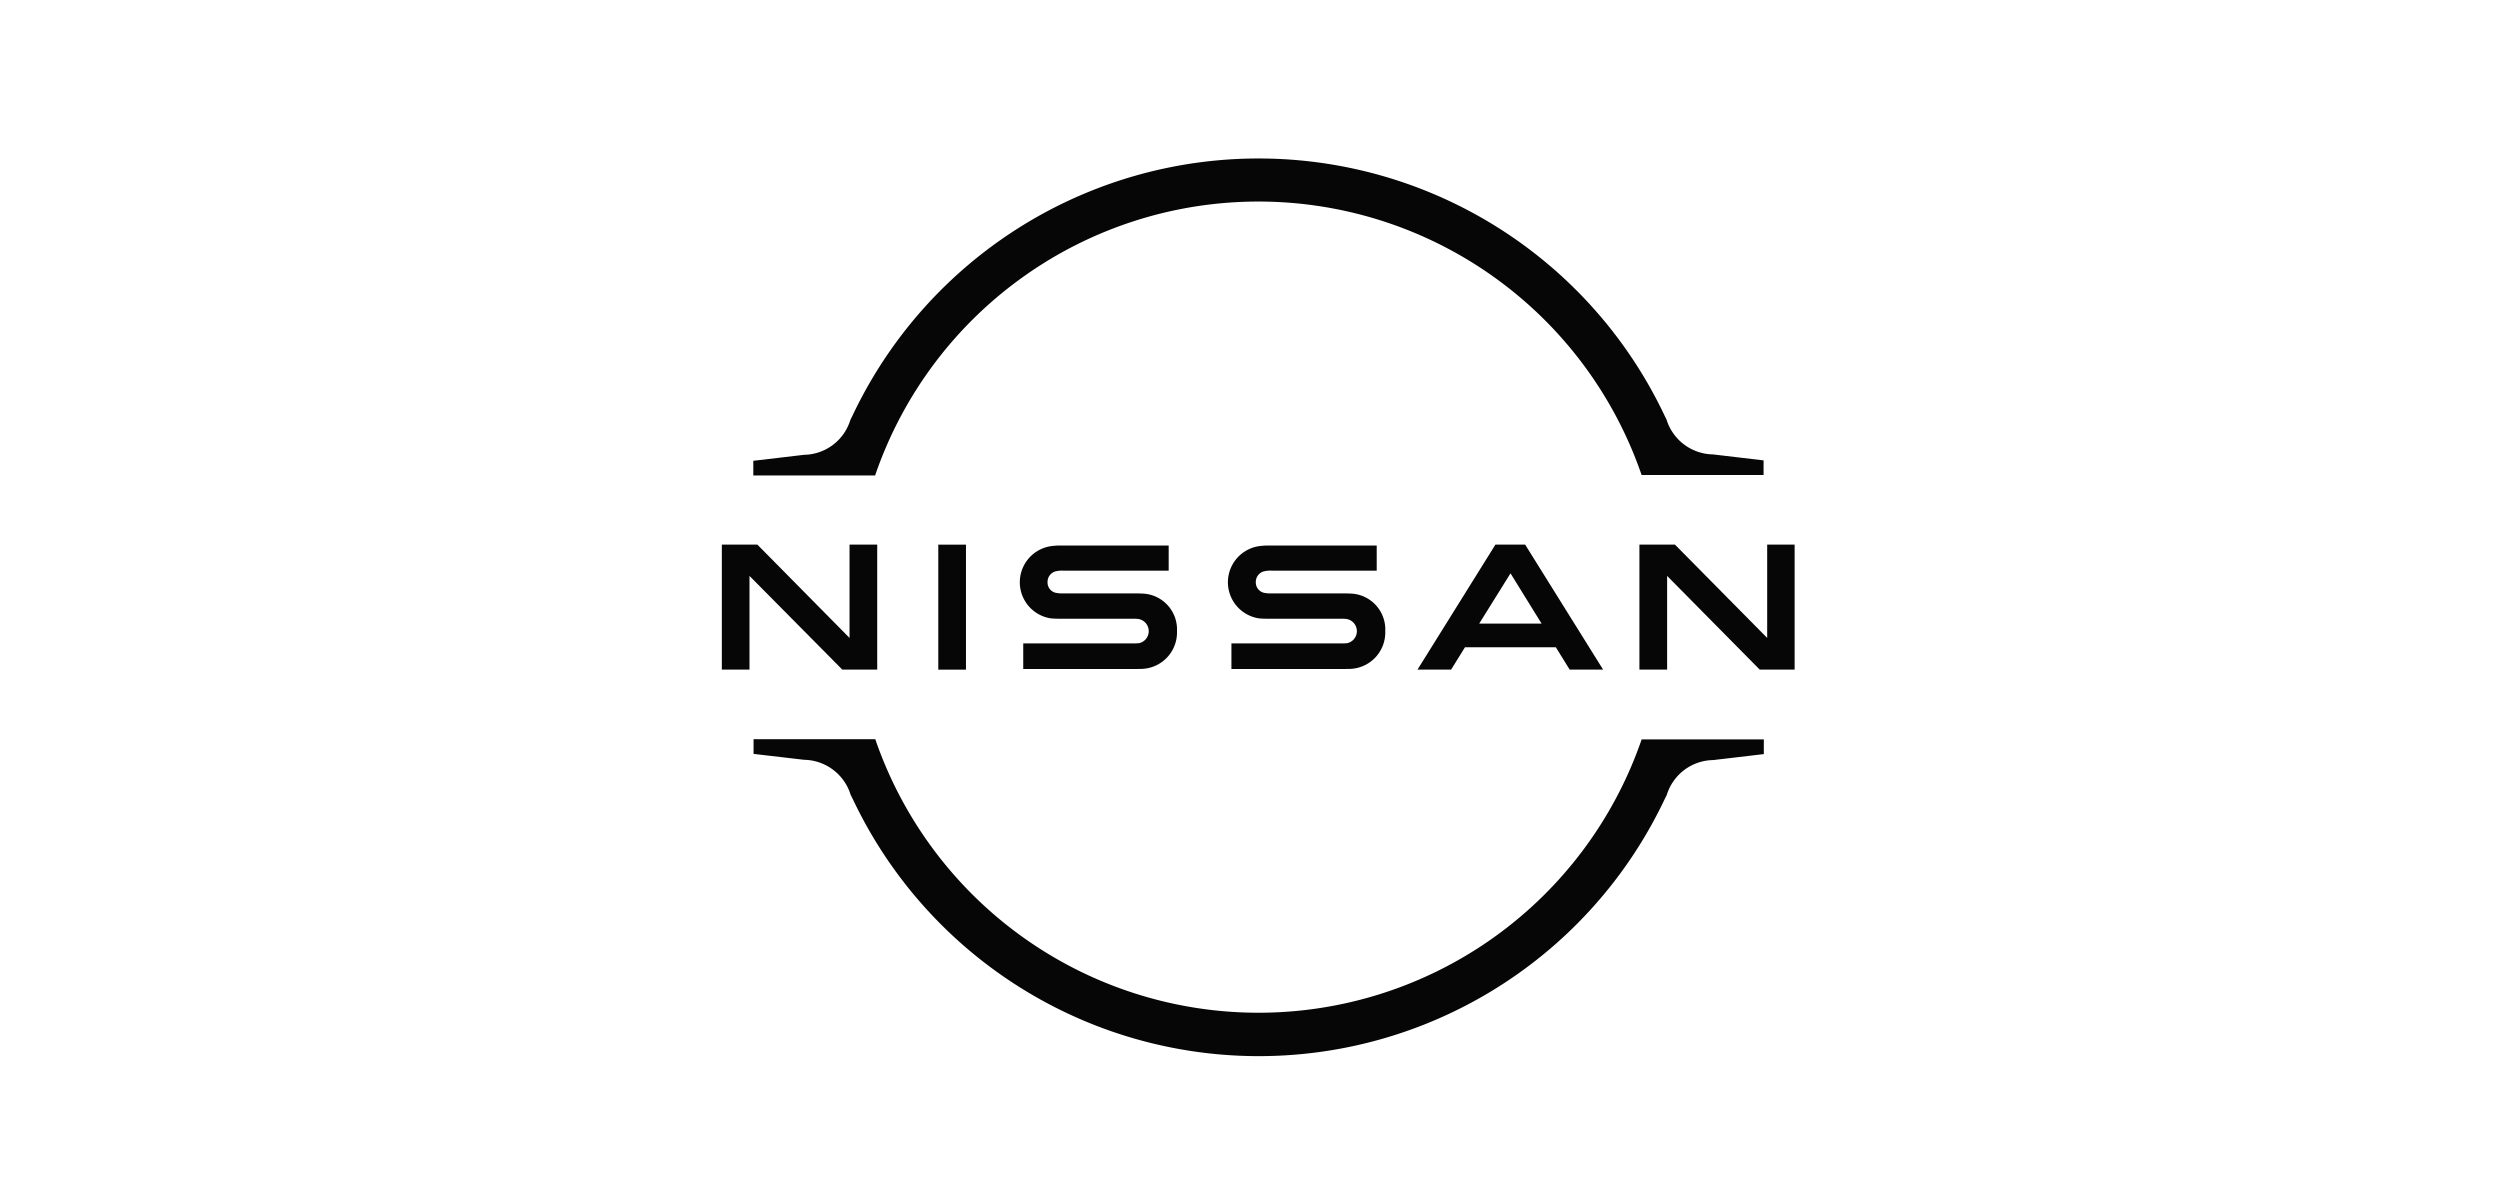
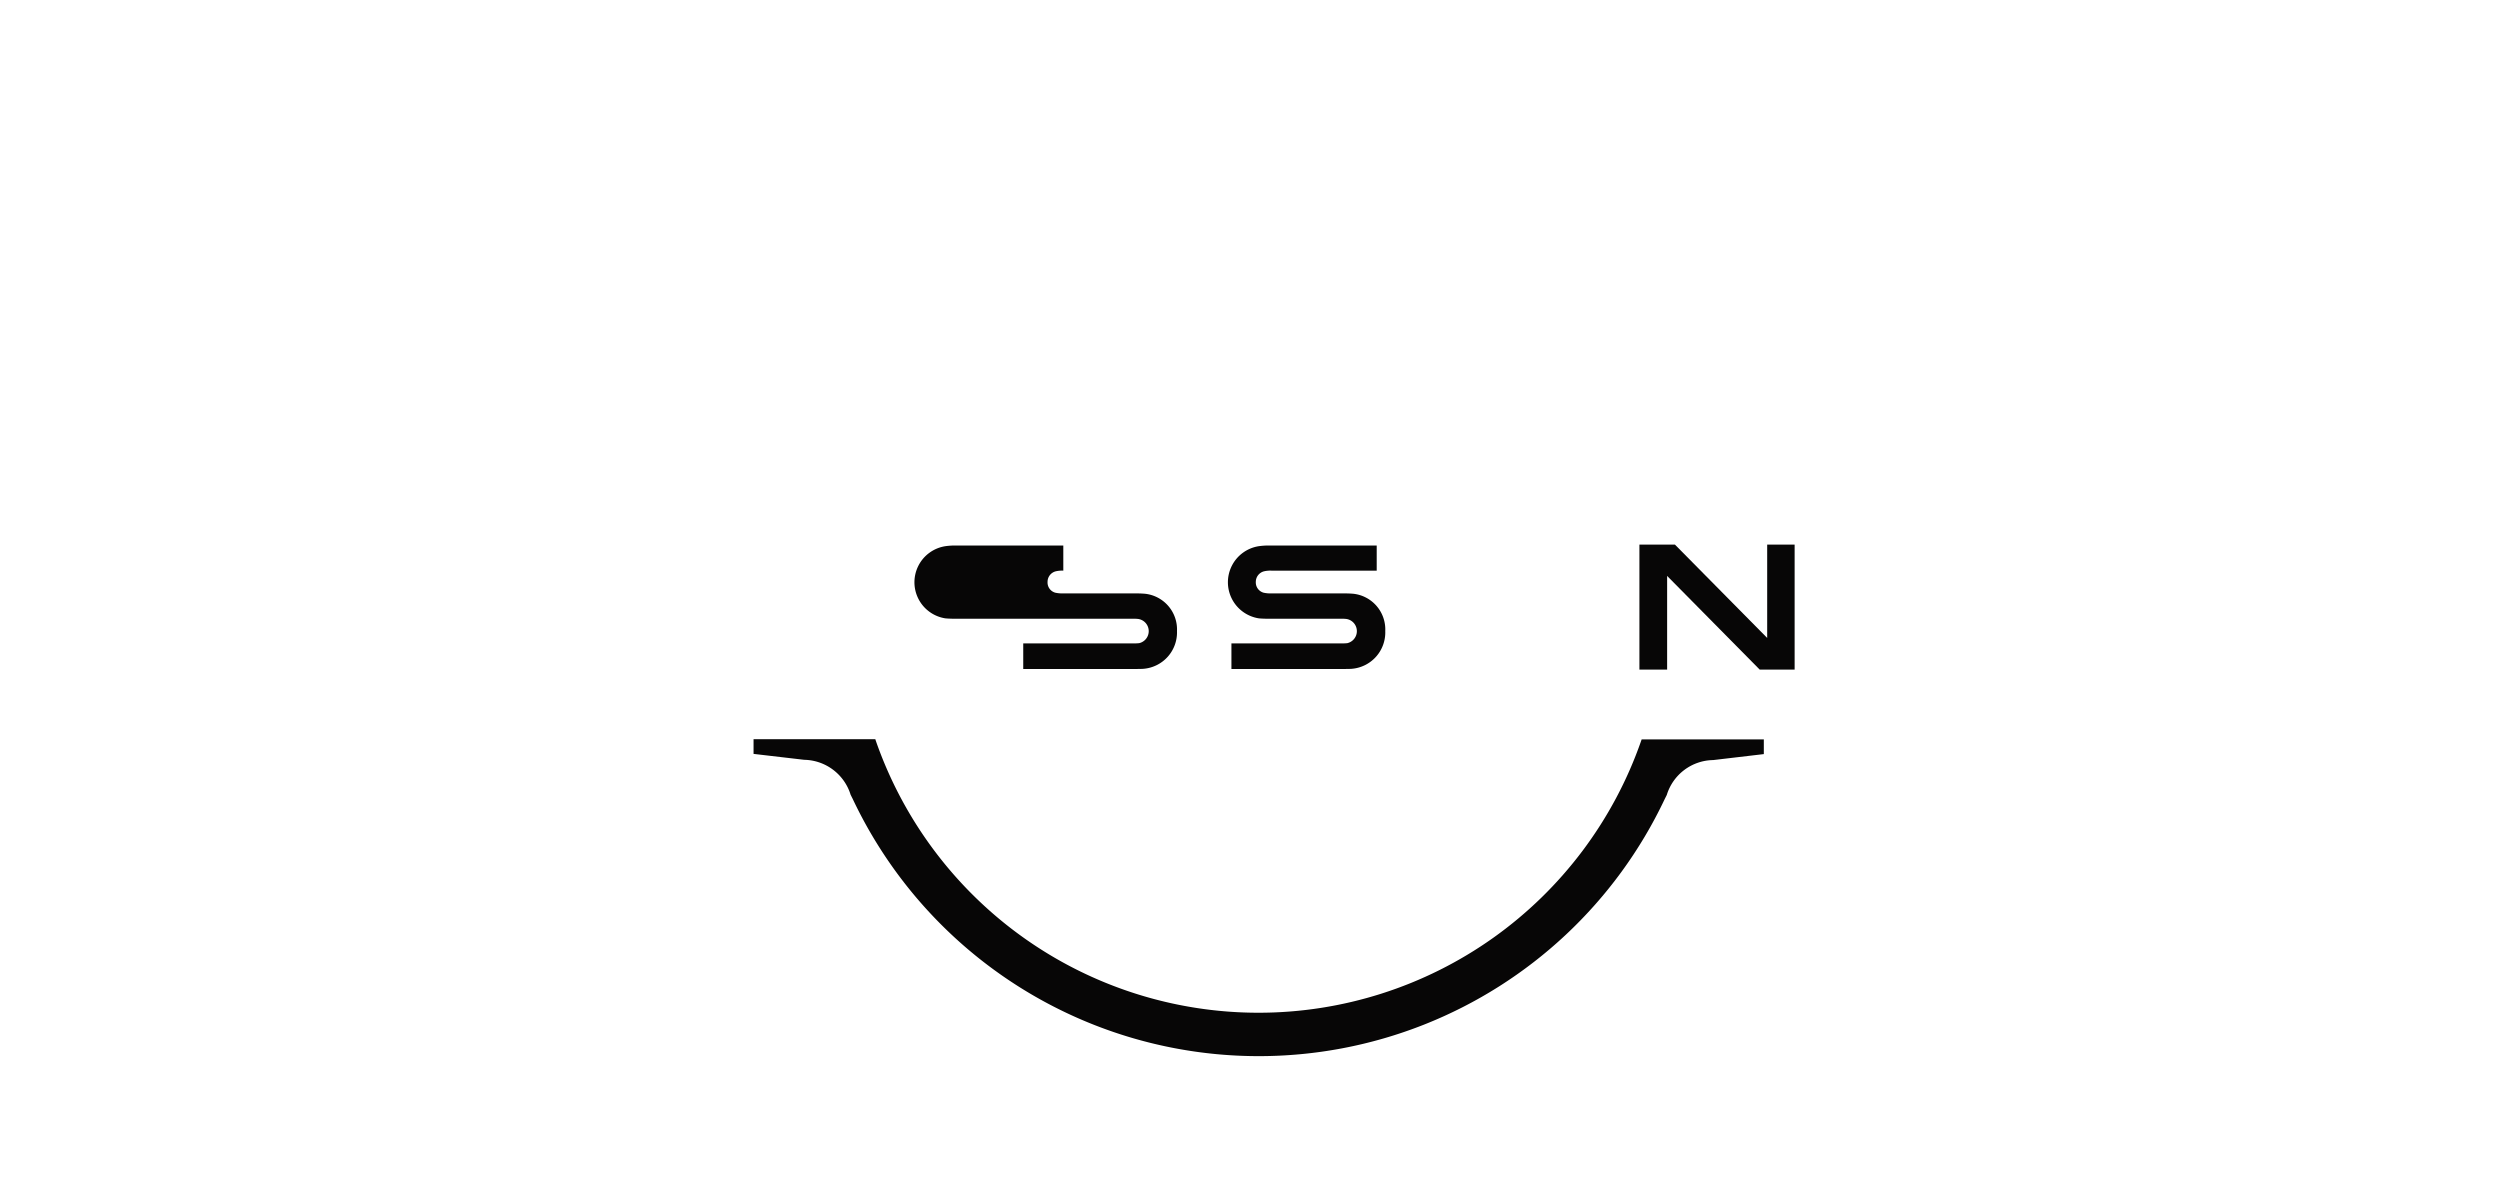
<svg xmlns="http://www.w3.org/2000/svg" width="142" height="68" viewBox="0 0 142 68">
  <defs>
    <clipPath id="clip-path">
      <rect id="사각형_12706" data-name="사각형 12706" width="142" height="68" transform="translate(272 1271)" fill="#fff" />
    </clipPath>
  </defs>
  <g id="nissan" transform="translate(-272 -1271)" clip-path="url(#clip-path)">
    <g id="그룹_9682" data-name="그룹 9682" transform="translate(141.426 596.867)">
      <g id="Layer_1" data-name="Layer 1" transform="translate(171.574 683.134)">
        <g id="Nissan_Badge" data-name="Nissan Badge">
          <path id="패스_54568" data-name="패스 54568" d="M197.512,703.348a2.645,2.645,0,0,1-.325.012h-6.239v1.453H197.3c.046,0,.423,0,.5-.012a2.072,2.072,0,0,0,1.886-2.141,2.039,2.039,0,0,0-1.79-2.117c-.229-.022-.424-.022-.507-.022h-4.149a1.9,1.9,0,0,1-.459-.039.606.606,0,0,1-.448-.615.621.621,0,0,1,.46-.6,1.576,1.576,0,0,1,.436-.039H199.2V697.8h-6.081a4.088,4.088,0,0,0-.6.036,2.074,2.074,0,0,0-.022,4.1c.216.024.519.024.651.024h4.04a2.043,2.043,0,0,1,.289.012.7.7,0,0,1,.036,1.378Z" transform="translate(-162.003 -675.816)" fill="#070606" />
-           <path id="패스_54569" data-name="패스 54569" d="M189.625,703.348a2.54,2.54,0,0,1-.313.012h-6.252v1.453h6.347c.049,0,.424,0,.5-.012a2.072,2.072,0,0,0,1.886-2.141,2.039,2.039,0,0,0-1.79-2.117c-.231-.022-.423-.022-.507-.022h-4.148a1.918,1.918,0,0,1-.46-.039.6.6,0,0,1-.447-.615.618.618,0,0,1,.459-.6,1.583,1.583,0,0,1,.436-.039h5.985V697.8h-6.083a4.046,4.046,0,0,0-.6.036,2.074,2.074,0,0,0-.026,4.1c.219.024.52.024.654.024H189.3a2.088,2.088,0,0,1,.292.012.7.7,0,0,1,.036,1.378Z" transform="translate(-165.94 -675.816)" fill="#070606" />
-           <rect id="사각형_13036" data-name="사각형 13036" width="1.572" height="7.1" transform="translate(12.295 21.935)" fill="#070606" />
-           <path id="패스_54570" data-name="패스 54570" d="M180.4,704.867v-7.1h-1.572v5.3l-5.235-5.3h-2.019v7.1h1.571v-5.323l5.273,5.323Z" transform="translate(-171.574 -675.833)" fill="#070606" />
+           <path id="패스_54569" data-name="패스 54569" d="M189.625,703.348a2.54,2.54,0,0,1-.313.012h-6.252v1.453h6.347c.049,0,.424,0,.5-.012a2.072,2.072,0,0,0,1.886-2.141,2.039,2.039,0,0,0-1.79-2.117c-.231-.022-.423-.022-.507-.022h-4.148a1.918,1.918,0,0,1-.46-.039.6.6,0,0,1-.447-.615.618.618,0,0,1,.459-.6,1.583,1.583,0,0,1,.436-.039V697.8h-6.083a4.046,4.046,0,0,0-.6.036,2.074,2.074,0,0,0-.026,4.1c.219.024.52.024.654.024H189.3a2.088,2.088,0,0,1,.292.012.7.7,0,0,1,.036,1.378Z" transform="translate(-165.94 -675.816)" fill="#070606" />
          <path id="패스_54571" data-name="패스 54571" d="M213.6,697.767v5.3l-5.238-5.3h-2.019v7.1h1.574v-5.323l5.26,5.323h1.982v-7.1Z" transform="translate(-154.224 -675.833)" fill="#070606" />
-           <path id="패스_54572" data-name="패스 54572" d="M202.36,697.767l-4.426,7.1h1.91l.787-1.27h5.162l.785,1.27h1.9l-4.428-7.1Zm2.623,4.485H201.44l1.778-2.854Z" transform="translate(-158.421 -675.833)" fill="#070606" />
-           <path id="패스_54573" data-name="패스 54573" d="M179.718,701.044a23.014,23.014,0,0,1,43.48,0l.025.069h6.927v-.83l-2.876-.34a2.81,2.81,0,0,1-2.637-1.982l-.12-.243a25.512,25.512,0,0,0-46.116.023l-.121.244a2.8,2.8,0,0,1-2.635,1.982l-2.878.339v.835h6.918Z" transform="translate(-170.979 -683.134)" fill="#070606" />
          <path id="패스_54574" data-name="패스 54574" d="M223.22,705.152l-.025.073a23.016,23.016,0,0,1-43.48-.015l-.022-.071h-6.916v.835l2.878.336a2.81,2.81,0,0,1,2.635,1.986l.121.24a25.508,25.508,0,0,0,46.116.012l.121-.241a2.8,2.8,0,0,1,2.635-1.982l2.877-.339v-.835Z" transform="translate(-170.975 -672.154)" fill="#070606" />
        </g>
      </g>
    </g>
  </g>
</svg>